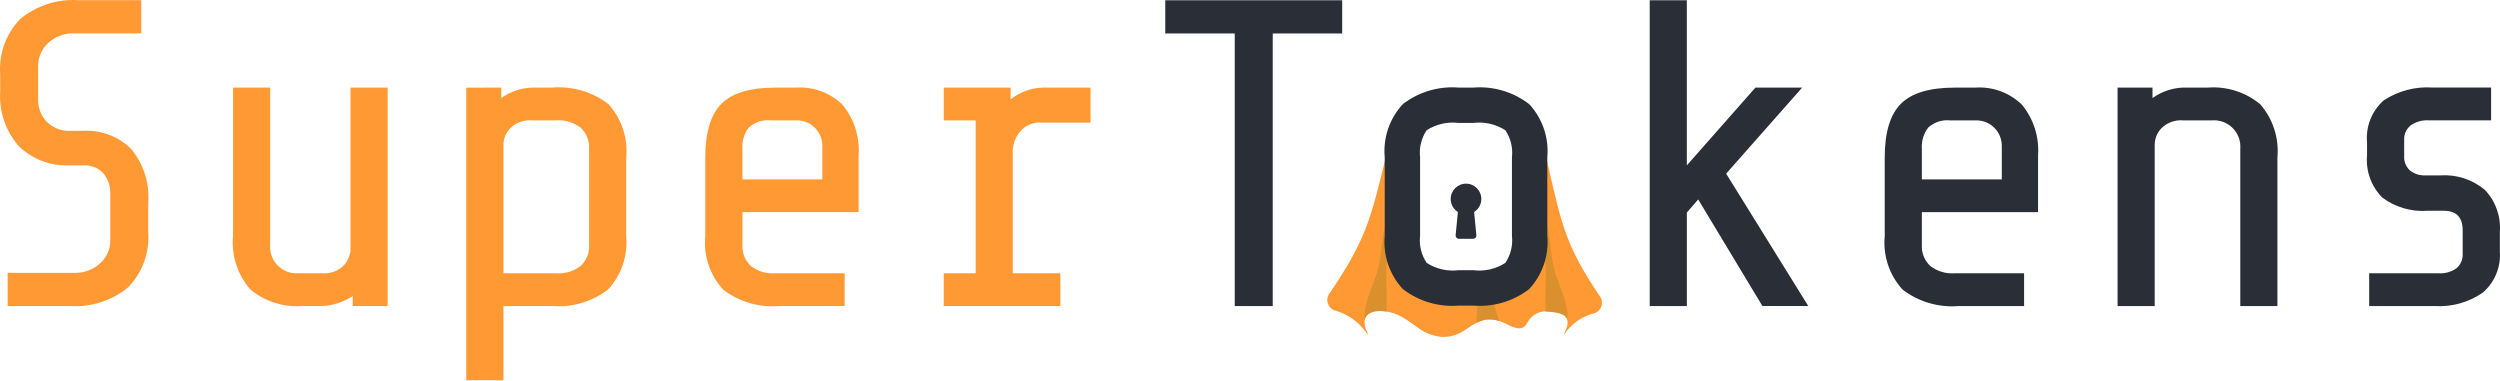
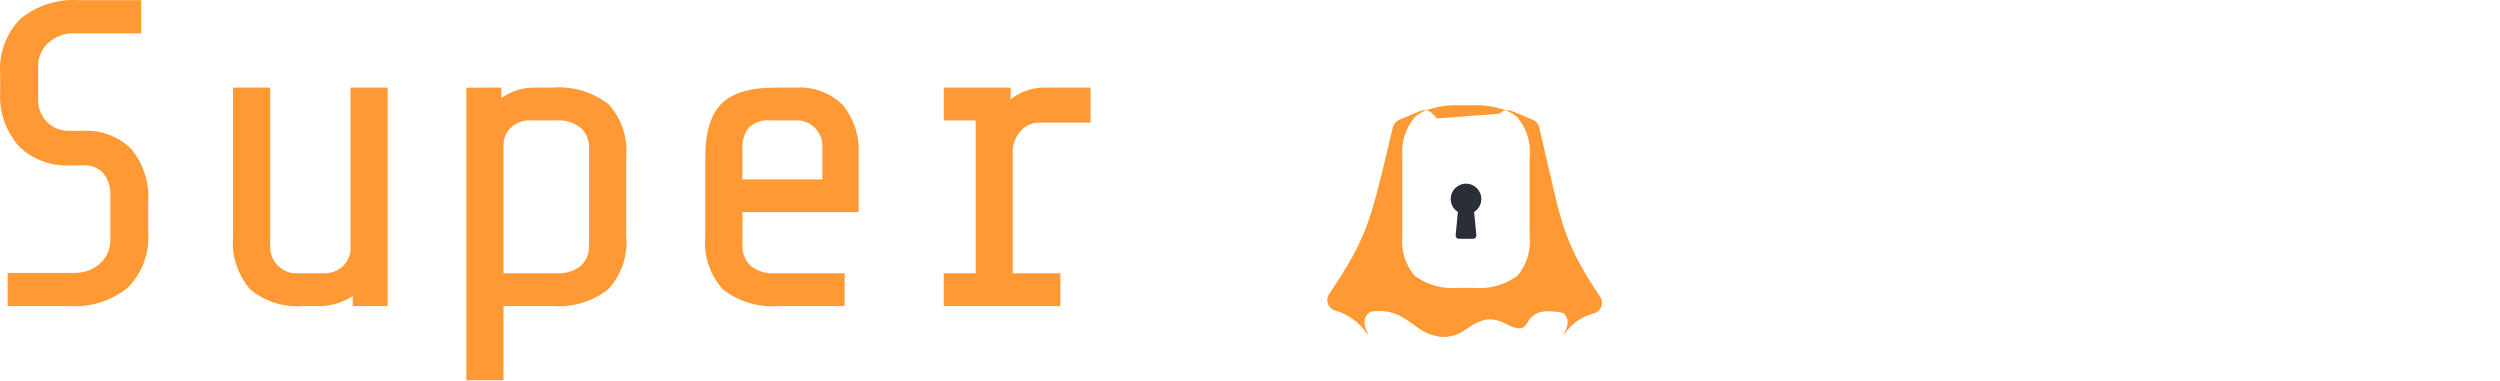
<svg xmlns="http://www.w3.org/2000/svg" width="512px" height="78px" viewBox="0 0 512 78" version="1.1" preserveAspectRatio="xMidYMid">
  <title>SuperTokens</title>
  <g>
    <path d="M26.214,58.872 C22.861,61.605 18.596,62.965 14.279,62.676 L1.567,62.676 L1.567,55.878 L15.167,55.878 C17.147,55.963 19.079,55.254 20.535,53.909 C21.864,52.694 22.612,50.97 22.592,49.169 L22.592,39.863 C22.664,38.297 22.173,36.757 21.207,35.522 C20.148,34.365 18.619,33.756 17.056,33.867 L14.36,33.867 C10.483,34.071 6.693,32.663 3.891,29.975 C1.141,26.872 -0.246,22.792 0.044,18.656 L0.044,15.257 C-0.283,11.031 1.23,6.87 4.195,3.841 C7.549,1.109 11.813,-0.25 16.129,0.038 L28.923,0.038 L28.923,6.835 L15.234,6.835 C13.254,6.751 11.322,7.46 9.866,8.805 C8.538,10.02 7.789,11.744 7.809,13.545 L7.809,20.345 C7.755,22.06 8.402,23.723 9.599,24.952 C10.713,26.076 12.209,26.729 13.778,26.787 L16.936,26.787 C20.6,26.568 24.186,27.898 26.821,30.453 C29.401,33.548 30.669,37.529 30.355,41.546 L30.355,47.451 C30.686,51.677 29.177,55.84 26.214,58.872 Z M65.778,62.676 L62.043,62.676 C58.145,62.989 54.278,61.769 51.263,59.277 C48.645,56.274 47.368,52.33 47.73,48.362 L47.73,17.942 L55.334,17.942 L55.334,50.15 C55.209,51.727 55.781,53.279 56.9,54.398 C58.019,55.516 59.571,56.089 61.148,55.964 L65.979,55.964 C67.531,56.09 69.067,55.573 70.226,54.534 C71.102,53.672 71.652,52.534 71.783,51.312 L71.783,17.942 L79.387,17.942 L79.387,62.676 L72.237,62.676 L72.237,60.618 C70.318,61.903 68.077,62.614 65.778,62.676 L65.778,62.676 Z M102.662,17.942 L102.662,20.09 C104.737,18.587 107.26,17.83 109.82,17.942 L113.04,17.942 C117.169,17.594 121.281,18.789 124.58,21.297 C127.296,24.268 128.629,28.25 128.248,32.258 L128.248,48.362 C128.614,52.362 127.265,56.33 124.536,59.277 C121.261,61.802 117.161,63.014 113.04,62.676 L103.108,62.676 L103.108,77.884 L95.496,77.884 L95.496,17.953 L102.662,17.942 Z M104.54,26.218 C103.648,27.111 103.135,28.314 103.108,29.576 L103.108,55.966 L113.935,55.966 C115.735,56.097 117.52,55.555 118.945,54.446 C120.118,53.335 120.74,51.763 120.644,50.15 L120.644,30.468 C120.739,28.856 120.117,27.285 118.945,26.174 C117.521,25.064 115.736,24.522 113.935,24.651 L108.922,24.651 C107.304,24.522 105.709,25.095 104.543,26.224 L104.54,26.218 Z M148.109,59.321 C145.391,56.352 144.058,52.37 144.44,48.362 L144.44,32.258 C144.44,27.13 145.544,23.462 147.751,21.255 C149.958,19.048 153.625,17.945 158.754,17.945 L162.959,17.945 C166.524,17.69 170.026,18.977 172.577,21.478 C174.941,24.382 176.109,28.077 175.843,31.812 L175.843,43.443 L152.047,43.443 L152.047,50.152 C151.951,51.765 152.573,53.338 153.747,54.449 C155.171,55.558 156.956,56.099 158.756,55.969 L172.984,55.969 L172.984,62.678 L159.662,62.678 C155.786,63.01 151.924,61.979 148.737,59.777 L148.109,59.321 Z M168.416,30.022 C168.461,28.585 167.911,27.193 166.894,26.176 C165.877,25.159 164.485,24.608 163.048,24.654 L157.859,24.654 C156.211,24.476 154.565,25.014 153.342,26.133 C152.394,27.372 151.932,28.915 152.045,30.471 L152.045,36.734 L168.416,36.734 L168.416,30.022 Z M199.819,55.966 L199.819,24.654 L193.286,24.654 L193.286,17.945 L206.972,17.945 L206.972,20.36 C208.826,18.866 211.113,18.021 213.482,17.946 L223.345,17.945 L223.345,25.103 L213.227,25.103 C211.584,24.987 209.985,25.67 208.933,26.937 C208.05,27.985 207.518,29.284 207.413,30.65 L207.413,55.969 L217.165,55.969 L217.165,62.678 L193.278,62.678 L193.278,55.969 L199.819,55.966 Z" fill="#FF9933" />
    <g transform="translate(271.83, 21.549)">
-       <path d="M23.898,47.454 C23.768,47.454 23.639,47.454 23.506,47.454 C21.811,47.315 20.184,46.722 18.797,45.737 C18.403,45.477 18.019,45.187 17.627,44.909 L17.593,44.886 C16.793,44.276 15.951,43.725 15.072,43.236 C13.727,42.527 12.231,42.154 10.71,42.148 L10.5,42.148 C9.923,42.14 9.347,42.199 8.783,42.322 C8.031,42.801 7.589,43.642 7.62,44.533 C7.649,45.057 7.778,45.572 7.999,46.048 C8.153,46.336 8.271,46.642 8.349,46.959 L8.349,46.959 C8.305,46.959 8.191,46.821 7.978,46.556 C6.478,44.433 4.312,42.869 1.824,42.112 C1.08,41.967 0.458,41.456 0.169,40.754 C-0.119,40.052 -0.035,39.252 0.392,38.625 C7.958,27.511 8.902,23.536 12.418,8.761 L12.721,7.484 C12.944,6.543 13.179,5.559 13.427,4.532 C13.599,3.831 14.092,3.254 14.758,2.975 L19.02,1.187 C19.295,1.074 19.59,1.016 19.887,1.016 C20.007,1.017 20.127,1.028 20.245,1.047 C22.392,0.29 24.661,-0.062 26.936,0.009 L29.886,0.009 C32.166,-0.064 34.439,0.288 36.59,1.047 C36.093,1.127 35.637,1.37 35.293,1.737 L22.461,2.71 L22.461,2.71 L21.542,1.732 C21.197,1.367 20.741,1.126 20.245,1.047 C19.388,1.371 18.597,1.849 17.91,2.456 C15.974,4.732 15.059,7.704 15.38,10.675 L15.38,26.732 C15.057,29.707 15.972,32.684 17.91,34.964 C20.525,36.84 23.73,37.706 26.933,37.403 L29.883,37.403 C33.087,37.706 36.292,36.84 38.907,34.964 C40.847,32.685 41.763,29.708 41.442,26.732 L41.442,10.67 C41.76,7.7 40.846,4.73 38.912,2.453 C38.229,1.849 37.442,1.373 36.59,1.047 C36.706,1.03 36.823,1.021 36.94,1.021 C37.238,1.021 37.532,1.08 37.807,1.195 L42.069,2.97 C42.734,3.249 43.227,3.826 43.398,4.526 C44.176,7.806 44.851,10.732 45.336,12.868 C48.037,24.722 49.046,29.155 55.862,39.183 C56.289,39.81 56.373,40.609 56.085,41.311 C55.798,42.013 55.176,42.524 54.432,42.67 C52.082,43.31 50.032,44.758 48.644,46.759 C48.506,46.938 48.444,47.018 48.428,47.018 C48.49,46.799 48.577,46.589 48.688,46.39 L48.841,46.04 C49.061,45.563 49.189,45.049 49.217,44.525 C49.25,43.778 48.94,43.057 48.374,42.569 C47.439,42.344 46.482,42.224 45.52,42.211 L45.217,42.211 C43.815,42.105 42.444,42.661 41.512,43.713 C41.373,43.9 41.245,44.095 41.128,44.297 L41.112,44.325 C40.973,44.569 40.816,44.803 40.643,45.023 C40.315,45.46 39.798,45.714 39.252,45.705 C38.417,45.614 37.611,45.341 36.894,44.904 C36.582,44.748 36.328,44.618 36.084,44.515 C35.182,44.102 34.206,43.874 33.215,43.845 C32.938,43.844 32.662,43.868 32.39,43.915 C31.101,44.242 29.892,44.825 28.835,45.63 C28.576,45.794 28.34,45.955 28.093,46.11 C26.855,46.957 25.397,47.424 23.898,47.454 L23.898,47.454 Z" stroke-opacity="0" stroke="#000000" fill="#FF9933" />
-       <path d="M30.54,44.522 L30.747,41.022 L33.905,40.109 L35.202,44.19 C33.666,43.676 31.988,43.795 30.54,44.522 Z" fill="#DB902E" />
-       <path d="M12.145,40.849 C12.145,40.932 12.145,42.146 12.145,42.255 C9.616,41.806 7.55,42.636 7.615,44.525 L7.594,44.525 L7.594,43.985 C7.491,40.335 9.291,37.276 10.303,33.898 C11.133,31.107 11.512,22.615 12.184,25.419 C12.639,27.8 12.623,30.247 12.137,32.622 C12.043,33.988 12.043,35.36 12.137,36.726 L12.145,40.849 Z" fill="#DB902E" />
-       <path d="M44.687,40.849 C44.687,40.932 44.687,42.146 44.687,42.255 C46.9,42.372 49.282,42.636 49.217,44.525 L49.238,44.525 L49.238,43.985 C49.342,40.335 47.541,37.276 46.529,33.898 C45.699,31.107 45.32,22.615 44.648,25.419 C44.194,27.8 44.21,30.247 44.698,32.622 C44.792,33.988 44.792,35.36 44.698,36.726 L44.687,40.849 Z" fill="#DB902E" />
+       <path d="M23.898,47.454 C23.768,47.454 23.639,47.454 23.506,47.454 C21.811,47.315 20.184,46.722 18.797,45.737 L17.593,44.886 C16.793,44.276 15.951,43.725 15.072,43.236 C13.727,42.527 12.231,42.154 10.71,42.148 L10.5,42.148 C9.923,42.14 9.347,42.199 8.783,42.322 C8.031,42.801 7.589,43.642 7.62,44.533 C7.649,45.057 7.778,45.572 7.999,46.048 C8.153,46.336 8.271,46.642 8.349,46.959 L8.349,46.959 C8.305,46.959 8.191,46.821 7.978,46.556 C6.478,44.433 4.312,42.869 1.824,42.112 C1.08,41.967 0.458,41.456 0.169,40.754 C-0.119,40.052 -0.035,39.252 0.392,38.625 C7.958,27.511 8.902,23.536 12.418,8.761 L12.721,7.484 C12.944,6.543 13.179,5.559 13.427,4.532 C13.599,3.831 14.092,3.254 14.758,2.975 L19.02,1.187 C19.295,1.074 19.59,1.016 19.887,1.016 C20.007,1.017 20.127,1.028 20.245,1.047 C22.392,0.29 24.661,-0.062 26.936,0.009 L29.886,0.009 C32.166,-0.064 34.439,0.288 36.59,1.047 C36.093,1.127 35.637,1.37 35.293,1.737 L22.461,2.71 L22.461,2.71 L21.542,1.732 C21.197,1.367 20.741,1.126 20.245,1.047 C19.388,1.371 18.597,1.849 17.91,2.456 C15.974,4.732 15.059,7.704 15.38,10.675 L15.38,26.732 C15.057,29.707 15.972,32.684 17.91,34.964 C20.525,36.84 23.73,37.706 26.933,37.403 L29.883,37.403 C33.087,37.706 36.292,36.84 38.907,34.964 C40.847,32.685 41.763,29.708 41.442,26.732 L41.442,10.67 C41.76,7.7 40.846,4.73 38.912,2.453 C38.229,1.849 37.442,1.373 36.59,1.047 C36.706,1.03 36.823,1.021 36.94,1.021 C37.238,1.021 37.532,1.08 37.807,1.195 L42.069,2.97 C42.734,3.249 43.227,3.826 43.398,4.526 C44.176,7.806 44.851,10.732 45.336,12.868 C48.037,24.722 49.046,29.155 55.862,39.183 C56.289,39.81 56.373,40.609 56.085,41.311 C55.798,42.013 55.176,42.524 54.432,42.67 C52.082,43.31 50.032,44.758 48.644,46.759 C48.506,46.938 48.444,47.018 48.428,47.018 C48.49,46.799 48.577,46.589 48.688,46.39 L48.841,46.04 C49.061,45.563 49.189,45.049 49.217,44.525 C49.25,43.778 48.94,43.057 48.374,42.569 C47.439,42.344 46.482,42.224 45.52,42.211 L45.217,42.211 C43.815,42.105 42.444,42.661 41.512,43.713 C41.373,43.9 41.245,44.095 41.128,44.297 L41.112,44.325 C40.973,44.569 40.816,44.803 40.643,45.023 C40.315,45.46 39.798,45.714 39.252,45.705 C38.417,45.614 37.611,45.341 36.894,44.904 C36.582,44.748 36.328,44.618 36.084,44.515 C35.182,44.102 34.206,43.874 33.215,43.845 C32.938,43.844 32.662,43.868 32.39,43.915 C31.101,44.242 29.892,44.825 28.835,45.63 C28.576,45.794 28.34,45.955 28.093,46.11 C26.855,46.957 25.397,47.424 23.898,47.454 L23.898,47.454 Z" stroke-opacity="0" stroke="#000000" fill="#FF9933" />
    </g>
-     <path d="M252.873,62.676 L252.873,6.848 L238.647,6.848 L238.647,0.051 L274.881,0.051 L274.881,6.848 L260.656,6.848 L260.656,62.676 L252.873,62.676 Z M345.468,43.531 L345.468,62.676 L337.861,62.676 L337.861,0.051 L345.466,0.051 L345.466,33.867 L359.51,17.942 L369.083,17.942 L353.516,35.566 L370.336,62.673 L360.942,62.673 L347.79,40.843 L345.468,43.531 Z M389.66,59.321 C386.941,56.352 385.608,52.37 385.991,48.362 L385.991,32.258 C385.991,27.13 387.095,23.462 389.302,21.255 C391.509,19.048 395.176,17.945 400.305,17.945 L404.51,17.945 C408.074,17.689 411.575,18.976 414.125,21.478 C416.491,24.381 417.66,28.077 417.394,31.812 L417.394,43.443 L393.595,43.443 L393.595,50.152 C393.499,51.765 394.121,53.338 395.295,54.449 C396.72,55.558 398.506,56.1 400.307,55.969 L414.533,55.969 L414.533,62.678 L401.202,62.678 C397.072,63.029 392.958,61.832 389.66,59.321 Z M409.966,30.022 C410.012,28.585 409.461,27.193 408.445,26.176 C407.428,25.159 406.036,24.608 404.598,24.654 L399.41,24.654 C397.762,24.477 396.117,25.015 394.893,26.133 C393.946,27.372 393.484,28.915 393.595,30.471 L393.595,36.734 L409.969,36.734 L409.966,30.022 Z M440.832,17.942 L440.832,20.09 C442.908,18.587 445.43,17.83 447.991,17.942 L452.103,17.942 C456.002,17.631 459.87,18.851 462.885,21.343 C465.502,24.348 466.777,28.291 466.416,32.258 L466.416,62.676 L458.812,62.676 L458.812,30.468 C458.94,28.89 458.368,27.336 457.249,26.216 C456.13,25.097 454.576,24.525 452.998,24.651 L447.095,24.651 C445.479,24.517 443.883,25.084 442.713,26.208 C441.822,27.101 441.309,28.304 441.281,29.565 L441.281,62.676 L433.682,62.676 L433.682,17.942 L440.832,17.942 Z M508.514,59.902 C505.603,61.936 502.084,62.914 498.541,62.676 L485.21,62.676 L485.21,55.966 L499.436,55.966 C500.742,56.055 502.038,55.688 503.104,54.929 C503.967,54.18 504.43,53.071 504.355,51.932 L504.355,47.189 C504.355,44.505 503.072,43.163 500.507,43.163 L497.197,43.163 C493.855,43.419 490.535,42.448 487.857,40.433 C485.616,38.144 484.489,34.99 484.772,31.799 L484.772,29.205 C484.463,25.949 485.725,22.742 488.171,20.57 C491.129,18.612 494.651,17.683 498.19,17.929 L510.179,17.929 L510.179,24.638 L497.295,24.638 C496.02,24.576 494.761,24.941 493.718,25.676 C492.807,26.394 492.306,27.513 492.376,28.67 L492.376,31.893 C492.283,33.039 492.729,34.163 493.583,34.933 C494.464,35.617 495.559,35.966 496.673,35.919 L499.711,35.919 C503.013,35.687 506.279,36.727 508.838,38.827 C511.066,41.127 512.205,44.269 511.97,47.462 L511.97,51.488 C512.208,54.681 510.927,57.799 508.514,59.902 L508.514,59.902 Z M301.713,25.181 C304.013,24.886 306.343,25.414 308.293,26.67 C309.392,28.3 309.872,30.269 309.647,32.222 L309.647,48.292 C309.872,50.245 309.391,52.215 308.29,53.844 C306.342,55.1 304.012,55.628 301.713,55.333 L298.766,55.333 C296.465,55.628 294.135,55.1 292.186,53.842 C291.087,52.213 290.607,50.244 290.832,48.292 L290.832,32.222 C290.606,30.269 291.087,28.3 292.186,26.67 C294.135,25.414 296.466,24.886 298.766,25.181 L301.713,25.181 M301.713,17.94 L298.766,17.94 C294.654,17.602 290.563,18.811 287.296,21.331 C284.571,24.273 283.224,28.234 283.591,32.227 L283.591,48.297 C283.224,52.291 284.571,56.252 287.296,59.194 C290.563,61.714 294.653,62.923 298.766,62.585 L301.713,62.585 C305.825,62.923 309.916,61.714 313.183,59.194 C315.908,56.252 317.255,52.291 316.888,48.297 L316.888,32.227 C317.255,28.234 315.908,24.273 313.183,21.331 C309.916,18.811 305.825,17.602 301.713,17.94 L301.713,17.94 Z" fill="#292E37" />
    <path d="M300.239,37.616 C301.972,37.616 303.376,39.02 303.376,40.753 C303.376,41.875 302.787,42.859 301.901,43.413 L302.362,48.183 C302.38,48.369 302.319,48.553 302.194,48.691 C302.069,48.83 301.892,48.909 301.705,48.909 L298.774,48.909 C298.587,48.91 298.408,48.831 298.283,48.692 C298.157,48.554 298.096,48.369 298.115,48.183 L298.575,43.412 C297.691,42.857 297.103,41.874 297.103,40.753 C297.103,39.02 298.507,37.616 300.239,37.616 Z" fill="#292E37" />
  </g>
</svg>